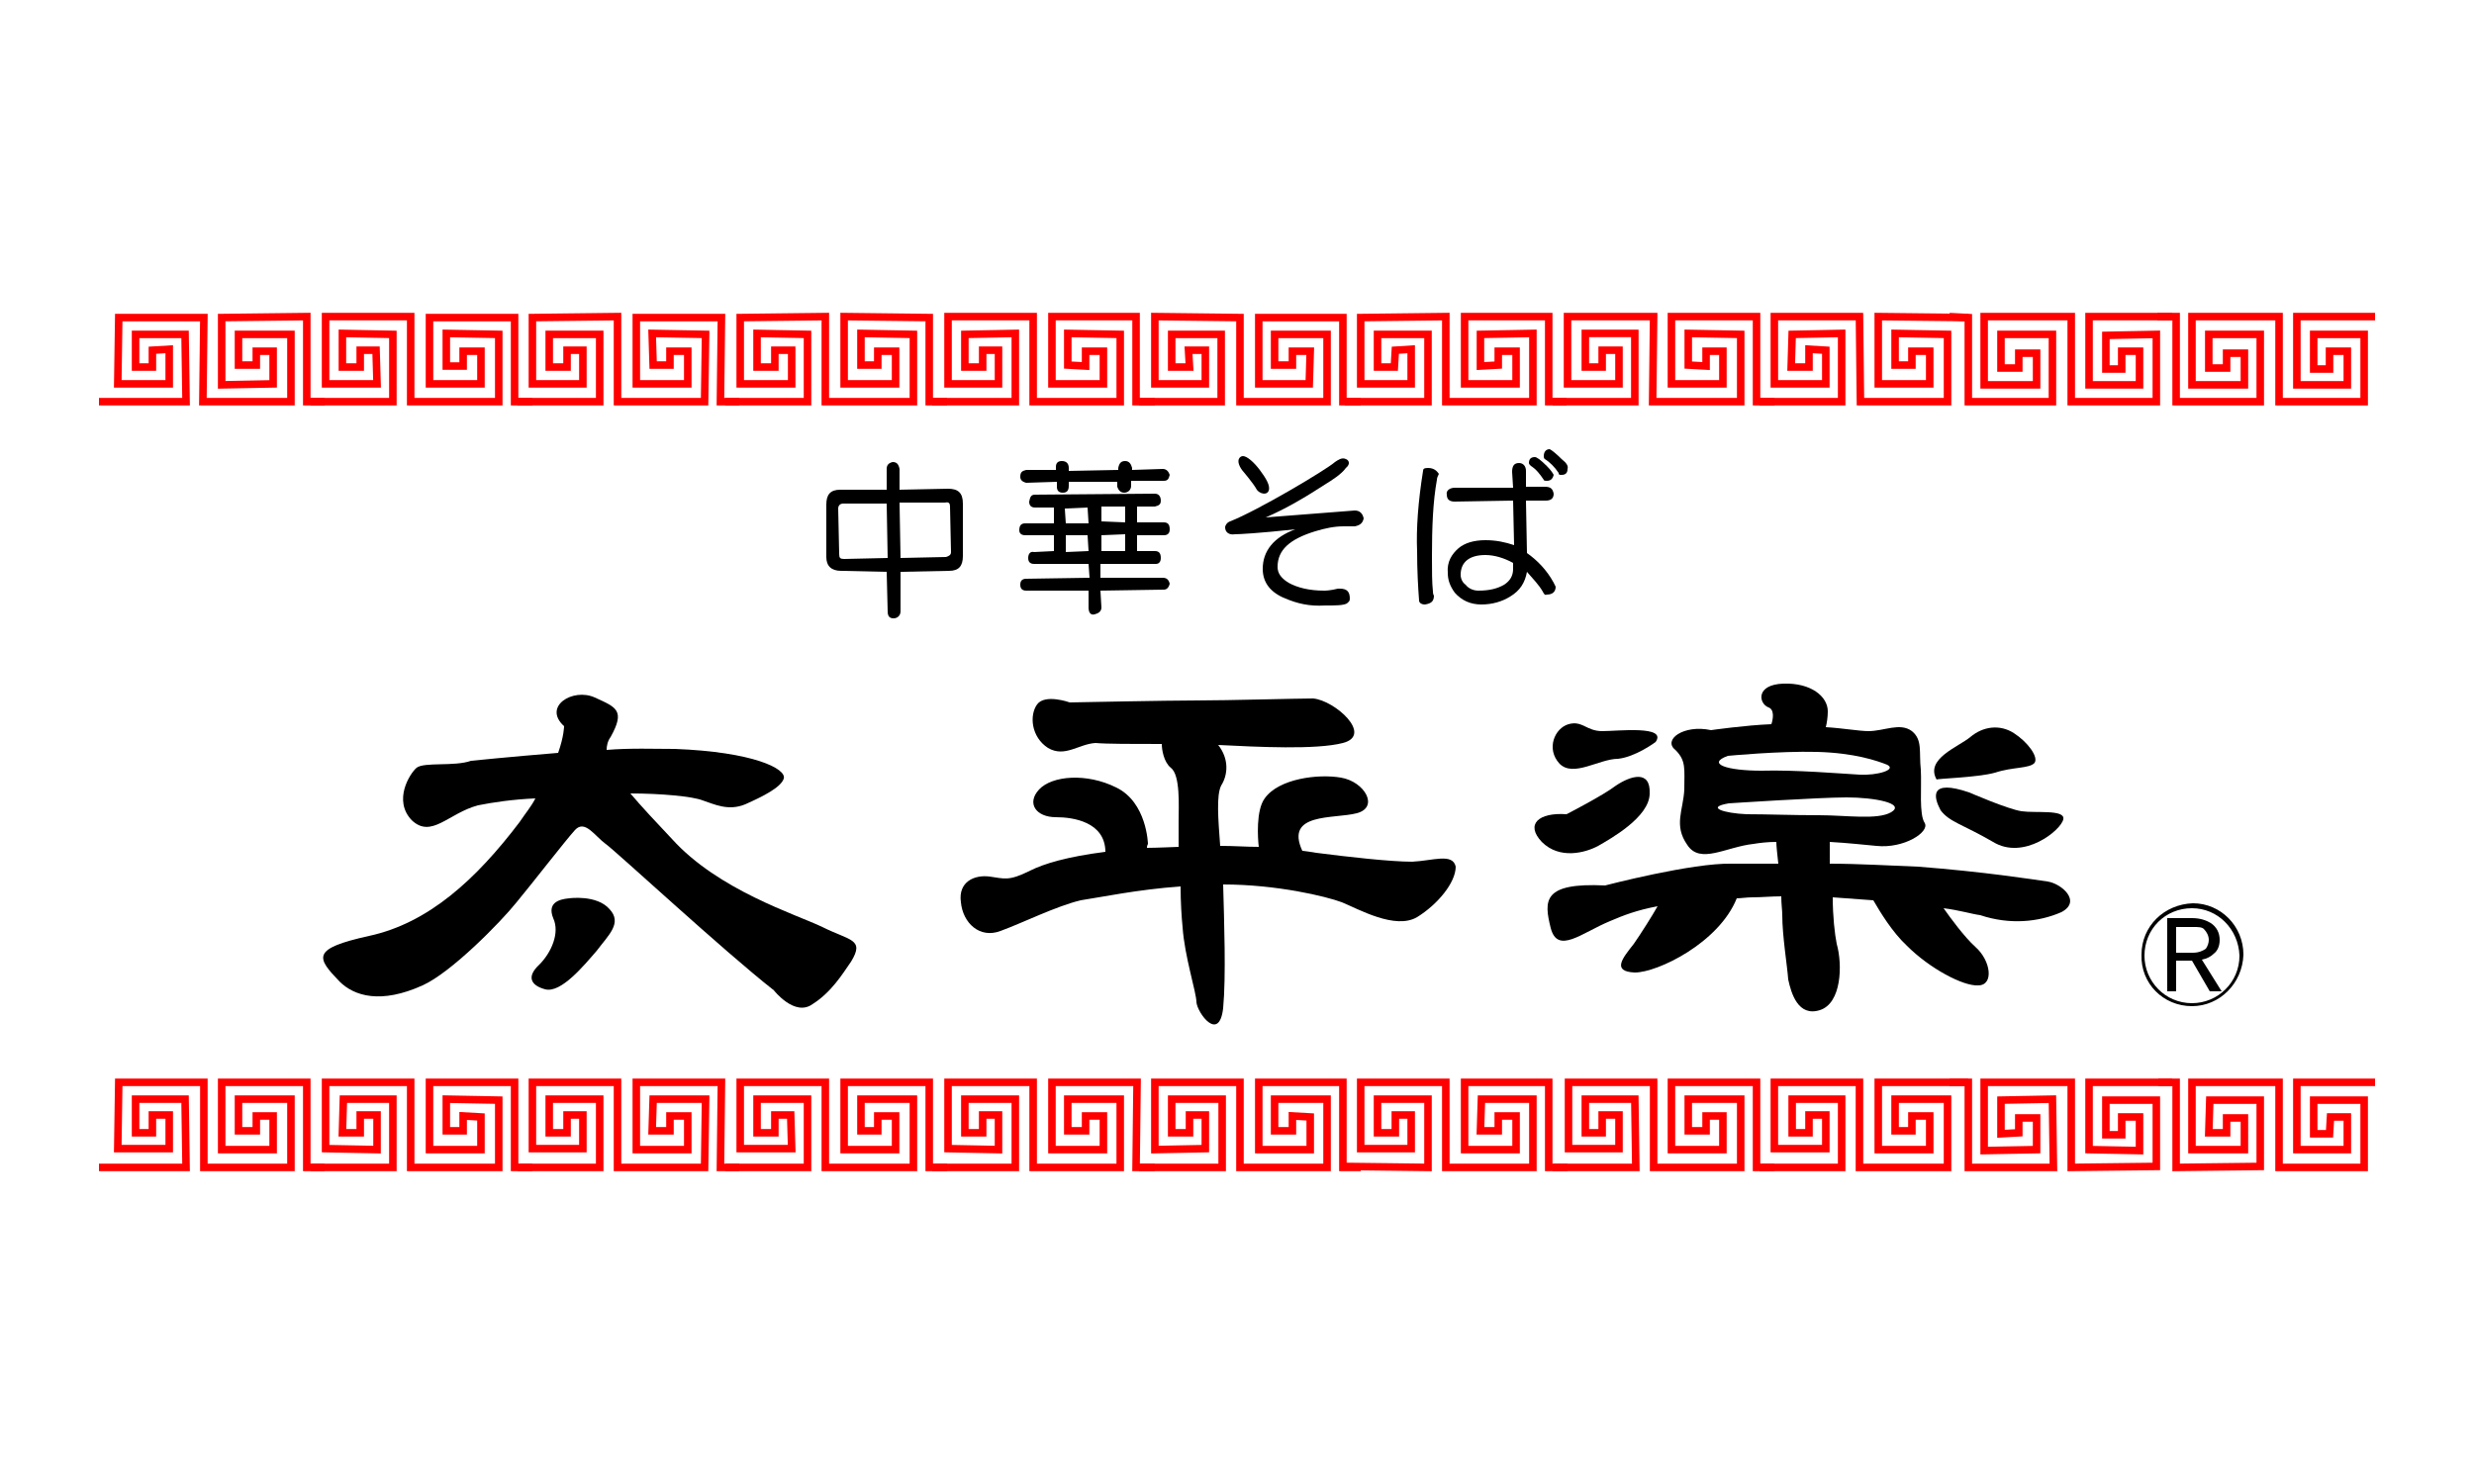
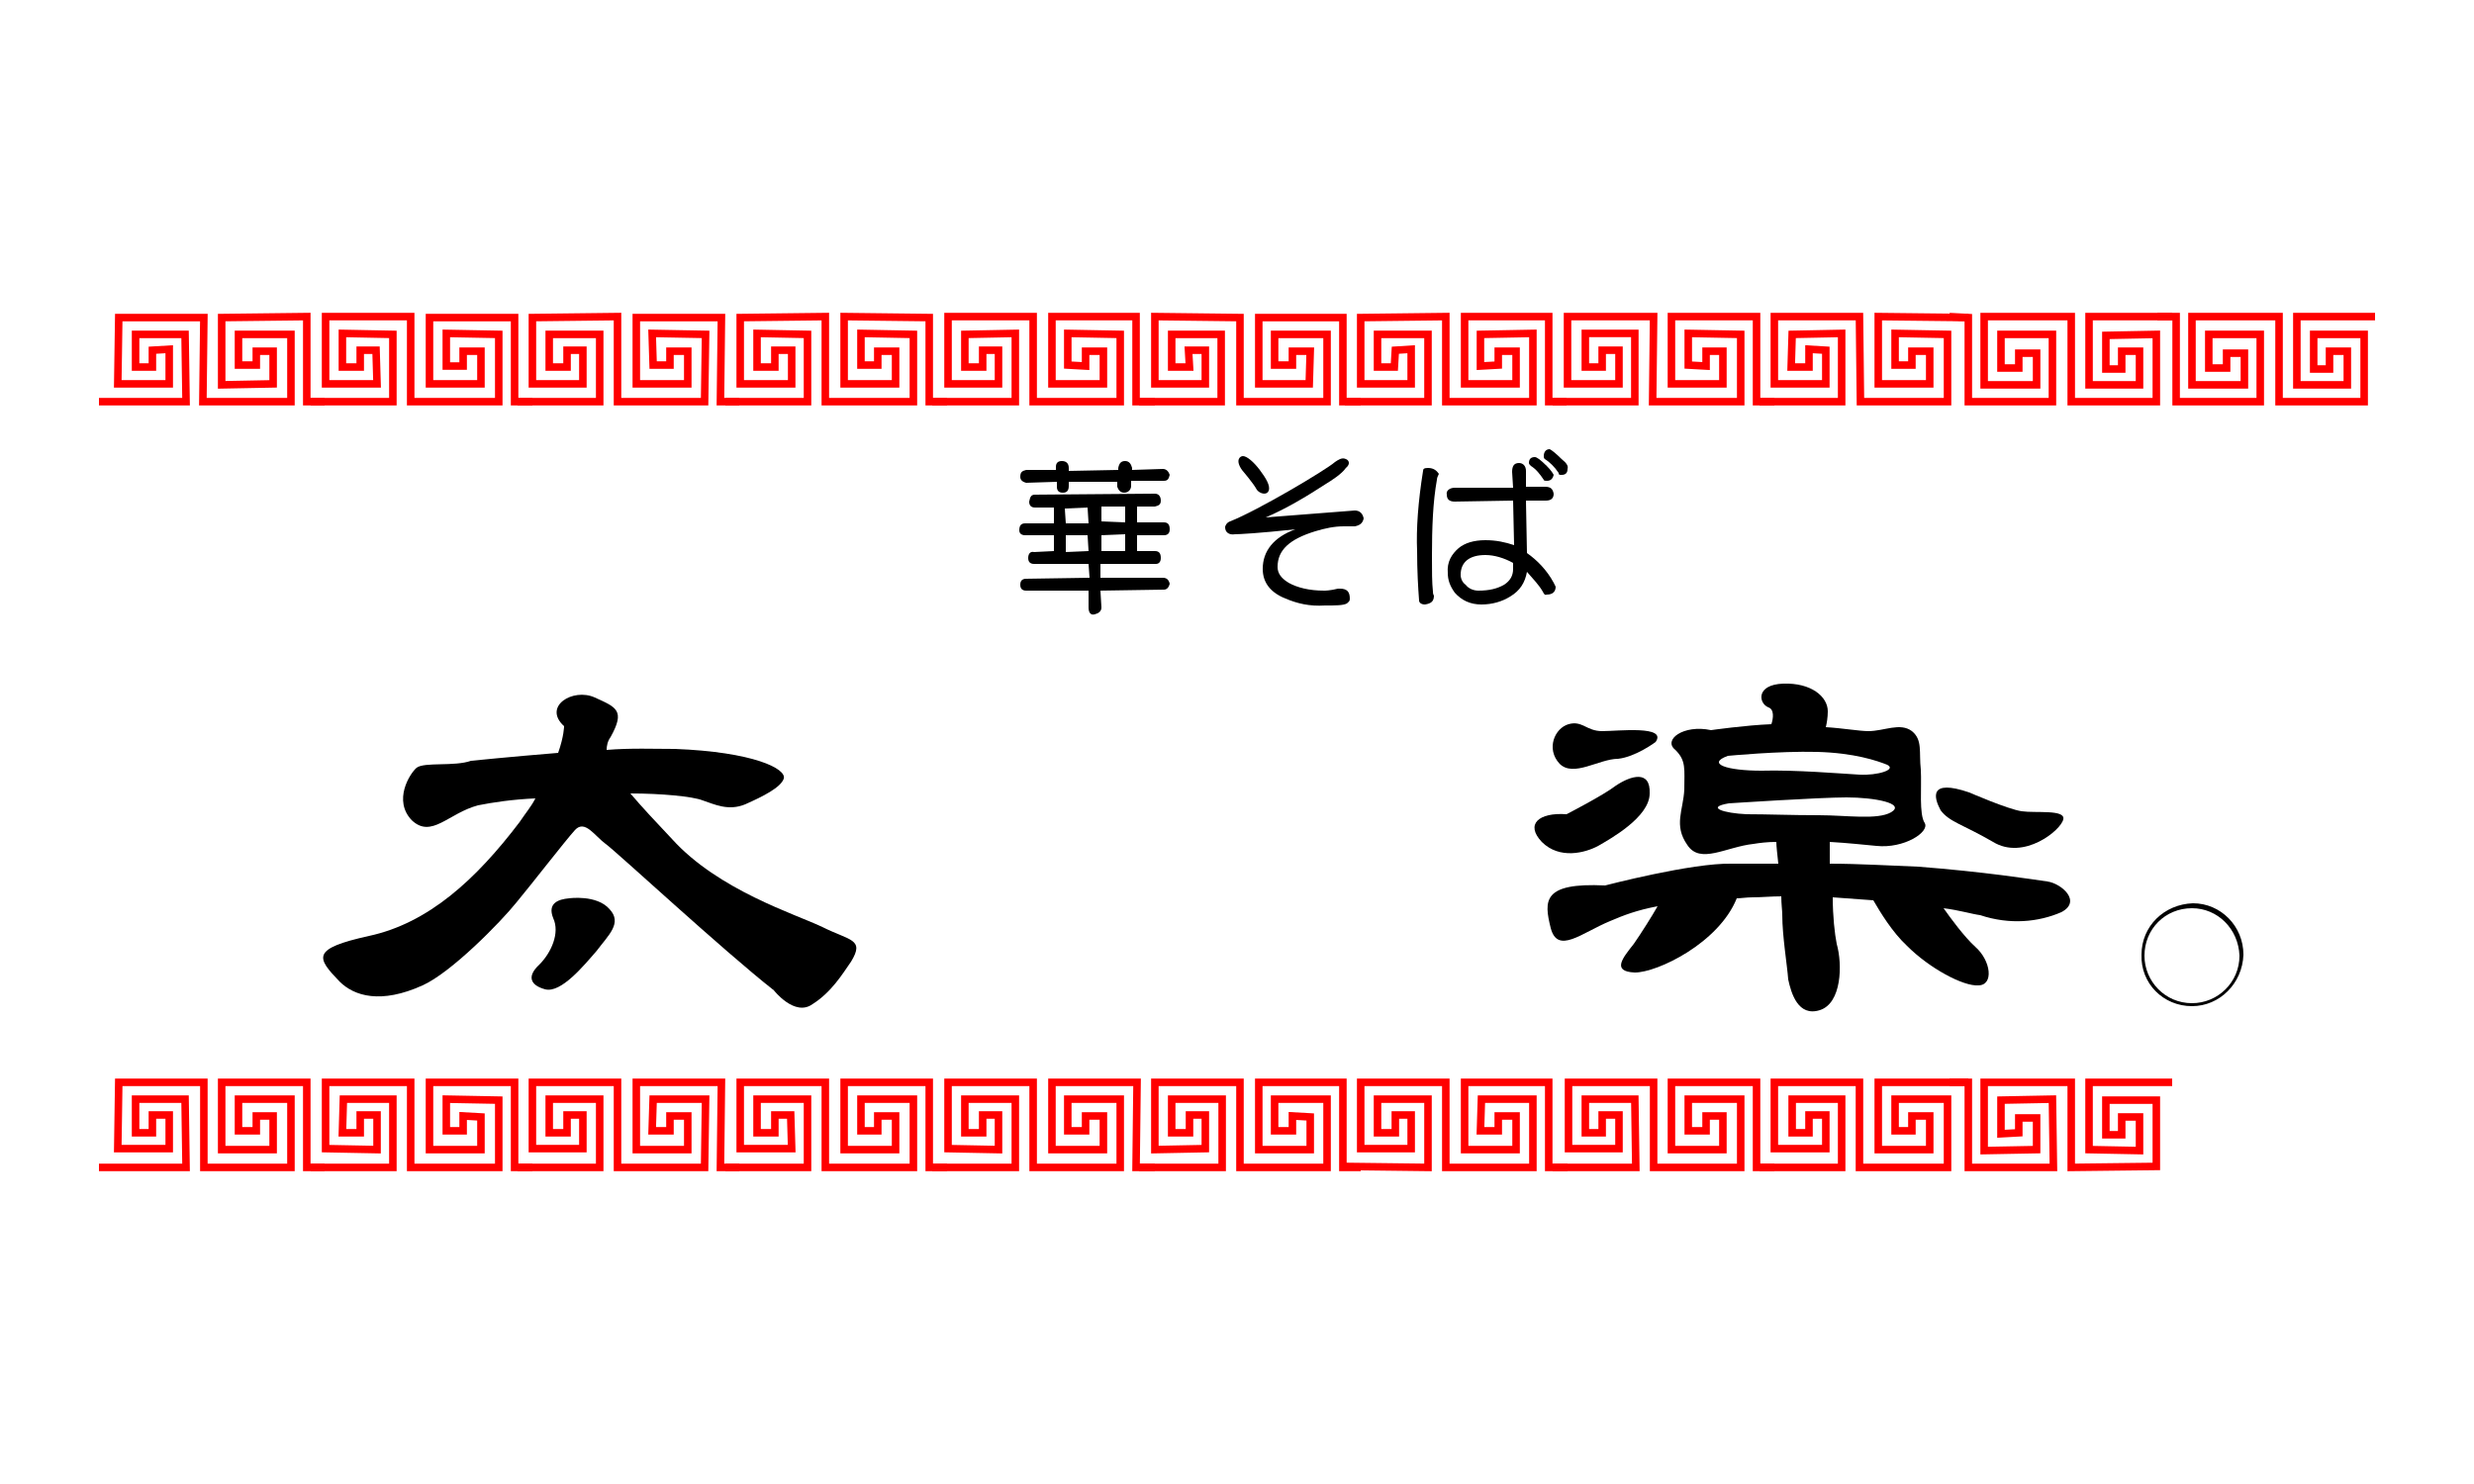
<svg xmlns="http://www.w3.org/2000/svg" xmlns:xlink="http://www.w3.org/1999/xlink" version="1.1" id="レイヤー_1" x="0px" y="0px" viewBox="0 0 250 150" style="enable-background:new 0 0 250 150;" xml:space="preserve">
  <style type="text/css">
	.st0{clip-path:url(#SVGID_00000067939356117352800670000016458028770558286483_);}
	.st1{fill:none;stroke:#FF0000;stroke-width:0.762;stroke-miterlimit:10;}
	.st2{fill:none;}
	.st3{fill:#FFF000;}
	.st4{fill:#FFFFFF;}
	.st5{fill:#231815;}
	.st6{fill:#E84D31;}
	.st7{fill:none;stroke:#120F7A;stroke-width:1.257;}
	.st8{fill:#120F7A;}
</style>
  <g>
    <g>
      <g>
        <g>
          <path d="M83.1,93.7c-2.7-1.3-10.5-3.7-15.2-8.9c-1.7-1.8-3.1-3.3-4.2-4.6c3.1,0,6.3,0.3,7.3,0.7c1.2,0.4,2.6,1.1,4.3,0.4      c1.8-0.8,3.6-1.7,3.9-2.6c0.3-1-3.1-2.7-11-3c-2.1,0-4.5-0.1-6.9,0.1c0-0.4,0.1-0.9,0.4-1.3c1.5-2.7,0.6-3-1.6-4      c-2.2-1-5.3,0.9-3.1,2.9c0,0,0,1-0.6,2.7c-4.9,0.4-8.8,0.8-8.8,0.8c-1.7,0.6-4.7,0.1-5.5,0.7c-0.7,0.6-2.4,3.3-0.5,5.3      c2,1.9,3.7-0.7,6.7-1.5c1.5-0.3,3.5-0.6,5.8-0.7c-0.4,0.8-1,1.5-1.6,2.4c-4.4,5.8-9.2,10.2-15.2,11.5c-5.9,1.3-5.3,2.2-3,4.6      c1.5,1.5,4.2,2.3,8.4,0.4c2.9-1.3,7.9-6.4,9.5-8.4c1.5-1.8,4.9-6.2,5.9-7.3c1-1.1,2,0.6,3.1,1.4c1,0.7,11.9,10.8,17,14.8      c0,0,2.1,2.7,3.9,1.4c1.9-1.2,3-3,3.9-4.3C87.4,94.9,85.9,95.1,83.1,93.7z" />
          <path d="M57.5,90.8c-1.1,0.1-2.2,0.5-1.6,2c0.7,1.5-0.2,3.5-1.4,4.7c-1.3,1.2-0.9,2.1,0.6,2.5c1.6,0.4,3.9-2.4,5.2-3.9      c1.2-1.6,2.6-2.8,1.3-4.2C60.3,90.4,57.5,90.8,57.5,90.8z" />
-           <path d="M142.7,87.1c-2.2,0-6.6-0.5-9.7-0.9c0,0-0.5-0.1-1.4-0.2c-1.8-3.9,3.2-3.2,5.5-3.8c2.3-0.6,0.8-3.2-1.6-3.6      c-2.3-0.4-6.3,0.1-7.7,2.1c-0.9,1.2-0.7,4.1-0.6,4.9c-1.2,0-2.5-0.1-3.9-0.1c-0.2-2.7-0.4-5.1,0.1-6.1c0.7-1.1,0.8-2.7-0.3-4.1      c4,0.2,9.9,0.5,12.6-0.2c3.1-0.8-0.8-4.3-3-4.5c-1.6,0-8.7,0.2-11.7,0.2c-3,0-12.9,0.2-12.9,0.2s-2.5-0.9-3.3,0.2      c-0.8,1.1-0.6,3.3,1.1,4.4c1.7,1,3.1-0.4,4.8-0.5c1.1,0.1,3.8,0.1,6.7,0.1c0,0.6,0.2,1.8,0.9,2.4c1,0.7,0.8,4,0.8,5.3      c0,0.4,0,1.4,0,2.7c-0.1,0-2.3,0.1-3.2,0.1c0-0.1,0-0.2,0.1-0.4c0,0-0.1-4.2-3.2-5.7c-3-1.5-6.5-1.2-7.8,0.2      c-1.3,1.4-0.3,2.8,1.7,2.8c1.8,0,4.9,0.5,5,3.4l0,0.1c-3.9,0.5-6.2,1.2-7.6,1.9c-2.2,1.1-2.6,0.8-4.1,0.6      c-1.5-0.2-3.2,0.5-2.9,2.6c0.2,2.1,1.9,3.7,4,2.9c2.2-0.8,5.6-2.5,8.1-3.1c2-0.3,5.8-1.1,10.1-1.4c0,1.6,0.1,3.1,0.2,4.1      c0.2,3,1.4,6.6,1.4,7.6c0.1,1.1,2.3,4.1,2.7,0.6c0.3-3.2,0.1-8.8,0-12.5c5.4,0,10.4,1.2,12,1.8c1.7,0.7,5.4,2.8,7.6,1.5      c2.1-1.3,3.9-3.5,3.9-5.1C146.8,86.2,144.8,87,142.7,87.1z" />
          <path d="M163.5,76.7c1.8-0.2,3.8-1.7,3.8-1.7c1.2-1.7-3.8-1.1-5.4-1.1c-1.6,0-2-1.1-3.4-0.7c-1.4,0.4-2.3,2.5-0.9,4      C159,78.6,161.6,76.7,163.5,76.7z" />
          <path d="M161.5,85.5c1.2-0.7,5.2-2.9,5.2-5.3c0.1-2.4-1.9-1.8-3.4-0.8c-1.3,1-5,2.9-5,2.9c-2.8-0.2-4.2,1-2.5,2.8      C157.6,86.9,160.2,86.2,161.5,85.5z" />
-           <path d="M201.6,78.1c1.8-0.6,3.5-0.4,4-1c0.4-0.6-0.7-2.1-2.1-3c-1.4-0.9-3.1-0.7-4.4,0.4c-1.2,1-4.6,2.2-3.4,4.3      C195.6,78.7,199.8,78.6,201.6,78.1z" />
          <path d="M199,80.1c-4.1-1.4-3.6,0.5-2.9,1.8c0.9,1.2,2.2,1.4,5.3,3.2c3.1,1.9,6.9-1.2,7.1-2.3c0.2-1-2.8-0.6-4.2-0.8      C202.9,81.8,199,80.1,199,80.1z" />
          <path d="M206.9,89.1c-1.4-0.2-6.5-1-13.1-1.5c-2.8-0.1-5.9-0.3-8.9-0.3c0-0.8,0-1.5,0-2.2c1.8,0.1,3.6,0.3,4.7,0.4      c2.8,0.3,5.4-1.4,4.9-2.3c-0.6-0.9-0.3-3.6-0.4-5.4c-0.2-1.8,0.2-3-0.9-3.9c-1.2-0.9-2.8,0-4.4,0c-0.9,0-2.6-0.3-4.3-0.4      c0.1-0.4,0.2-1,0.2-1.6c0-1.5-1.7-2.9-4.5-2.8c-2.8,0.1-2.5,2-1.5,2.4c0.6,0.2,0.5,1.1,0.3,1.7c-2.6,0.1-6.1,0.6-6.1,0.6      c-2.8-0.6-4.9,1-3.6,2c1.1,1.1,0.9,1.9,0.9,4c-0.1,2.1-1.1,3.6,0.3,5.6c1.3,2,3.9,0.2,6.7-0.1c0.6-0.1,1.4-0.2,2.3-0.2      c0,0.4,0.1,1.3,0.2,2.2c-1.8,0-3.5,0-4.7,0c-4-0.1-12.8,2.2-12.8,2.2c-6.3-0.3-6.2,1.5-5.5,4.3c0.7,2.7,3.1,0.5,6-0.7      c1.4-0.6,2.7-1.1,4.8-1.5c-0.5,0.9-1.7,2.8-2.4,3.8c-1.1,1.4-2.3,2.8,0.1,2.9c2.3,0,8.5-3,10.3-7.5c0.4,0,1-0.1,1.6-0.1      c0.9,0,1.9-0.1,2.9-0.1c0,0.8,0.1,1.4,0.1,1.9c0,2.1,0.5,5.1,0.6,6.5c0.3,1.4,1,3.8,3.2,3.1c2.2-0.7,2.3-4.6,1.7-6.7      c-0.2-1-0.4-2.8-0.4-4.7c1.4,0.1,2.8,0.2,4.1,0.3c0.7,1.2,1.9,3.2,3.4,4.6c2.3,2.3,5.7,4.1,7.2,4c1.6,0,1.3-2.5-0.3-3.9      c-1.1-1-2.5-2.9-3.2-3.9c1.6,0.2,2.9,0.6,3.7,0.7c3,1,5.9,0.7,8.2-0.3C210.4,91.1,208.3,89.3,206.9,89.1z M174.6,76.4      c0,0,5.2-0.5,9-0.4c3.8,0.1,6.1,0.9,7.1,1.3c1,0.5-1,1.1-2.8,1c-1.8-0.1-6.5-0.5-9.9-0.4C174.5,77.9,172.4,77.2,174.6,76.4z       M183.8,82.4c-2.8,0-5.2-0.1-7.3-0.1c-2.3-0.1-4.2-0.7-1.8-1.1c0,0,9.1-0.6,11.9-0.6c2.8,0,6,0.6,4.5,1.5      C189.7,82.9,186.6,82.4,183.8,82.4z" />
        </g>
        <g>
-           <path d="M84.9,49.5l4.7,0l0-2.1c0-0.4,0.2-0.6,0.6-0.7c0.4,0,0.6,0.2,0.7,0.7l0,2.1l4.9-0.1c1,0,1.5,0.4,1.5,1.5l0,5.3      c0,1-0.4,1.5-1.4,1.5l-4.9,0.1l0,4c0,0.4-0.3,0.7-0.7,0.7c-0.4,0-0.6-0.2-0.6-0.7l-0.1-4L85,57.7c-1,0-1.5-0.5-1.5-1.4L83.5,51      C83.5,50,83.9,49.5,84.9,49.5z M89.7,56.4l-0.1-5.5l-4.4,0c-0.3,0-0.5,0.2-0.5,0.5l0.1,4.6c0,0.4,0.1,0.5,0.5,0.5L89.7,56.4z       M95.6,56.3c0.3-0.1,0.5-0.2,0.5-0.5L96,51.2c0-0.3-0.1-0.5-0.5-0.4l-4.6,0l0.1,5.6L95.6,56.3z" />
          <path d="M116.7,49.9c0.4,0,0.6,0.3,0.6,0.7c0,0.4-0.2,0.5-0.6,0.6l-1.8,0l0,1.6l2.7,0c0.4,0,0.6,0.2,0.6,0.7      c0,0.4-0.2,0.6-0.6,0.6l-2.7,0l0,1.6l1.8,0c0.4,0,0.6,0.2,0.6,0.7c0,0.4-0.2,0.6-0.5,0.6l-5.6,0l0,1.4l6.3,0      c0.4,0,0.6,0.2,0.7,0.6c-0.1,0.4-0.3,0.6-0.6,0.6l-6.4,0.1l0.1,1.7c0,0.4-0.3,0.6-0.7,0.7c-0.4,0.1-0.6-0.2-0.6-0.7l0-1.7      l-6.3,0c-0.4,0-0.6-0.2-0.6-0.6c0-0.4,0.2-0.6,0.6-0.6l6.4-0.1l-0.1-1.4l-5.5,0c-0.4,0-0.6-0.2-0.6-0.6c0-0.4,0.2-0.7,0.6-0.6      l2-0.1l0-1.6l-2.9,0c-0.4,0-0.6-0.2-0.6-0.5c0-0.5,0.2-0.7,0.6-0.7l2.9,0l0-1.6l-1.9,0c-0.4,0-0.6-0.2-0.6-0.6      c0.1-0.5,0.2-0.7,0.6-0.7L116.7,49.9z M117.5,47.4c0.4,0,0.6,0.3,0.7,0.6c-0.1,0.4-0.2,0.6-0.6,0.6l-3.3,0l0,0.5      c0,0.4-0.3,0.7-0.7,0.7c-0.4,0-0.6-0.3-0.7-0.6l0-0.5l-4.9,0l0,0.4c0,0.5-0.2,0.7-0.6,0.7c-0.4,0-0.6-0.2-0.6-0.6l0-0.5      l-3.1,0.1c-0.4-0.1-0.6-0.3-0.6-0.6c0-0.5,0.2-0.6,0.6-0.7l3,0l0-0.3c0-0.4,0.2-0.6,0.6-0.6c0.4,0,0.7,0.2,0.7,0.7l0,0.3l5-0.1      l0-0.2c0.1-0.5,0.3-0.7,0.7-0.7c0.4,0,0.6,0.3,0.7,0.7l0,0.2L117.5,47.4z M110,52.9l-0.1-1.6l-2.3,0.1l0.1,1.5L110,52.9z       M107.7,55.8l2.3-0.1l-0.1-1.6l-2.2,0L107.7,55.8z M113.7,52.8l0-1.6l-2.4,0l0,1.5L113.7,52.8z M111.3,54.1l0,1.6l2.4,0l0-1.7      L111.3,54.1z" />
          <g>
            <path d="M144.3,47.3c-0.4,0-0.5,0.1-0.5,0.3c-0.5,3.1-0.7,5.9-0.6,8.1c0,2,0.1,3.7,0.2,5c0,0.2,0.2,0.4,0.6,0.4       c0.6-0.1,0.9-0.3,0.9-0.9c0,0-0.1-0.1-0.1-0.4c-0.1-0.9-0.1-2.1-0.1-3.6c0-2.9,0.1-5.5,0.5-7.7c0-0.2,0.1-0.4,0.2-0.6       C145.2,47.6,144.9,47.3,144.3,47.3z" />
            <path d="M154.7,47.1c0.5,0.3,0.9,0.8,1.3,1.4c0,0.1,0.2,0.1,0.3,0.1c0.4,0,0.6-0.2,0.7-0.6c-0.1-0.2-0.3-0.5-0.7-0.9       c-0.6-0.6-1-0.9-1.2-0.9c-0.4,0-0.6,0.2-0.6,0.6C154.5,46.9,154.6,47,154.7,47.1z" />
            <path d="M157.8,46.4c-0.6-0.6-1-0.9-1.2-1c-0.4,0-0.6,0.3-0.6,0.7c0,0.1,0,0.2,0.1,0.3c0.5,0.3,1,0.8,1.4,1.4       c0,0.2,0.1,0.2,0.3,0.2c0.4,0,0.6-0.2,0.6-0.6C158.5,47.1,158.3,46.8,157.8,46.4z" />
            <path d="M154.3,55.9l-0.1-5.3l2,0c0.5,0,0.8-0.2,0.8-0.7c-0.1-0.5-0.3-0.7-0.9-0.7l-1.9,0l0-1.6c0-0.5-0.3-0.8-0.7-0.8       c-0.5,0-0.7,0.3-0.7,0.9l0.1,1.6l-5.9,0c-0.5,0-0.9,0.3-0.8,0.7c0,0.5,0.3,0.7,0.8,0.7l5.9-0.1l0.1,4.5       c-0.9-0.3-1.8-0.5-2.9-0.5c-1.2,0-2.1,0.3-2.7,0.8c-0.7,0.6-1.2,1.4-1.1,2.5c0,0.7,0.2,1.3,0.7,2c0.7,0.8,1.6,1.2,2.7,1.2       c1.1,0,2.1-0.3,2.9-0.8c1-0.6,1.5-1.4,1.7-2.5c0.6,0.7,1.2,1.3,1.6,2c0.1,0.2,0.2,0.4,0.4,0.3c0.6,0,0.9-0.3,0.9-0.8       c0,0-0.1-0.2-0.2-0.4C156.3,57.6,155.3,56.6,154.3,55.9z M152.9,57.5c0,0.7-0.3,1.2-0.9,1.6c-0.7,0.4-1.5,0.6-2.6,0.6       c-0.5,0-1-0.2-1.3-0.6c-0.3-0.2-0.5-0.6-0.5-1c0-1.3,0.9-2,2.5-2c0.9,0,1.9,0.3,2.8,0.8L152.9,57.5z" />
          </g>
          <g>
            <path d="M136,46.4c-0.4-0.2-0.8,0.1-1.1,0.3c-0.9,0.8-7.8,4.9-10.6,6c-0.3,0.1-0.5,0.4-0.5,0.6c0,0.5,0.4,0.8,1,0.7       c0.4,0,2.4-0.1,6.1-0.5c-2.2,0.8-3.3,2.2-3.3,4c0,1.4,0.8,2.4,2.3,3c1.2,0.5,2.4,0.8,4,0.7c1.1,0,1.8,0,2.2-0.2       c0.2-0.2,0.3-0.2,0.3-0.5c0-0.7-0.3-1-1-1c-0.1,0-0.1,0-0.2,0c-0.8,0.2-1.3,0.2-1.4,0.2c-1.5,0-2.7-0.3-3.6-0.8       c-0.8-0.5-1.1-1-1.1-1.6c0-1.7,1.2-2.8,3.8-3.6c1-0.3,1.9-0.5,2.9-0.5c0.4,0,0.8,0,1.1,0c0.5-0.1,0.8-0.3,0.9-0.8       c-0.1-0.5-0.4-0.8-0.9-0.8l-9,0.7c2.1-0.9,4.1-2.1,6.1-3.4c0.5-0.3,1.6-1,2-1.6C136.5,46.9,136.3,46.5,136,46.4z" />
            <path d="M125.5,47.5c0,0,1.2,1.4,1.5,2c0.3,0.4,1,0.6,1.2,0.1c0.2-0.5-0.3-1.3-0.9-2.1c-0.6-0.8-1.3-1.4-1.7-1.4       C125.3,46.1,124.8,46.5,125.5,47.5z" />
          </g>
        </g>
      </g>
      <g>
        <g>
-           <path d="M224.5,100.2l-1.2,0l-1.8-3.1l-1.6,0l0,3.1l-0.9,0l0-7.4l2.5,0c0.8,0,1.4,0.2,1.9,0.5c0.6,0.4,0.9,1,0.9,1.7      c0,0.6-0.2,1.1-0.6,1.4c-0.3,0.3-0.7,0.5-1.2,0.6L224.5,100.2z M223.2,95c0-0.4-0.2-0.8-0.5-1.1c-0.2-0.2-0.6-0.2-1-0.2l-1.8,0      l0,2.6l1.7,0c0.6,0,1-0.2,1.3-0.4C223.1,95.6,223.2,95.3,223.2,95z" />
-         </g>
+           </g>
        <path d="M221.5,101.7c-2.9,0-5.2-2.3-5.1-5.2c0-2.9,2.3-5.1,5.2-5.2c2.8,0,5.1,2.3,5.1,5.2C226.6,99.4,224.3,101.7,221.5,101.7z      M221.5,91.8c-2.7,0-4.8,2.1-4.8,4.8c0,2.6,2.1,4.8,4.8,4.8c2.6,0,4.8-2.1,4.8-4.8C226.2,93.9,224.1,91.8,221.5,91.8z" />
      </g>
    </g>
    <g>
      <defs>
        <rect id="SVGID_1_" x="10" y="26.4" width="230" height="97.3" />
      </defs>
      <clipPath id="SVGID_00000165935484192841176030000009196859481716142985_">
        <use xlink:href="#SVGID_1_" style="overflow:visible;" />
      </clipPath>
      <g style="clip-path:url(#SVGID_00000165935484192841176030000009196859481716142985_);">
        <g>
          <g>
            <polyline class="st1" points="9.5,118 18.8,118 18.7,111.1 13.7,111.1 13.7,114.5 15.4,114.5 15.4,112.7 17.1,112.7        17.1,116.1 11.9,116.1 12,109.4 20.6,109.4 20.6,118 29.4,118 29.4,111.1 24.1,111.1 24.1,114.3 25.9,114.3 25.9,112.8        27.6,112.8 27.6,116.2 22.4,116.2 22.4,109.4 31,109.4 31,118 32.8,118      " />
            <g>
              <polyline class="st1" points="31.4,118 39.7,118 39.7,111.1 34.7,111.1 34.6,114.5 36.4,114.5 36.4,112.7 38.1,112.7         38.1,116.2 32.9,116.1 32.9,109.4 41.5,109.4 41.5,118 50.4,118 50.4,111.2 45.1,111.1 45.1,114.3 46.8,114.3 46.8,112.8         48.6,112.9 48.6,116.2 43.4,116.2 43.4,109.4 52,109.4 52,118 53.8,118       " />
              <polyline class="st1" points="52.3,118 60.6,118 60.6,111.1 55.5,111.1 55.5,114.5 57.3,114.5 57.3,112.7 58.9,112.7         58.9,116.1 53.8,116.1 53.8,109.4 62.4,109.4 62.4,118 71.2,118 71.3,111.1 66,111.1 65.9,114.3 67.7,114.3 67.7,112.8         69.5,112.8 69.5,116.2 64.3,116.2 64.3,109.4 72.9,109.4 72.8,118 74.7,118       " />
            </g>
          </g>
          <g>
            <polyline class="st1" points="73.3,118 81.6,118 81.6,111.1 76.5,111.1 76.5,114.5 78.3,114.5 78.3,112.7 79.9,112.7 80,116.1        74.8,116.1 74.8,109.4 83.4,109.4 83.4,118 92.3,118 92.3,111.1 87,111.1 87,114.3 88.7,114.3 88.7,112.8 90.5,112.8        90.5,116.2 85.3,116.2 85.3,109.4 93.9,109.4 93.9,118 95.7,118      " />
            <g>
              <polyline class="st1" points="94.2,118 102.6,118 102.6,111.1 97.5,111.1 97.5,114.5 99.3,114.5 99.3,112.7 100.9,112.7         100.9,116.2 95.8,116.1 95.8,109.4 104.4,109.4 104.4,118 113.2,118 113.2,111.1 107.9,111.1 107.9,114.3 109.7,114.3         109.7,112.8 111.5,112.8 111.5,116.2 106.3,116.2 106.3,109.4 114.9,109.4 114.8,118 116.7,118       " />
              <polyline class="st1" points="115.1,118 123.5,118 123.5,111.1 118.4,111.1 118.4,114.5 120.2,114.5 120.2,112.7 121.8,112.7         121.8,116.1 116.7,116.2 116.7,109.4 125.3,109.4 125.3,118 134.1,118 134.1,111.1 128.8,111.1 128.8,114.3 130.6,114.3         130.6,112.8 132.4,112.9 132.4,116.2 127.2,116.2 127.2,109.4 135.7,109.4 135.7,118 137.5,118       " />
            </g>
          </g>
          <polyline class="st1" points="135.9,117.9 144.3,118 144.3,111.1 139.2,111.1 139.2,114.5 141,114.5 141,112.7 142.6,112.7       142.6,116.1 137.5,116.1 137.5,109.4 146.1,109.4 146.1,118 154.9,118 154.9,111.1 149.7,111.1 149.6,114.3 151.4,114.3       151.4,112.8 153.2,112.8 153.2,116.2 148,116.2 148,109.4 156.5,109.4 156.5,118 158.4,118     " />
          <polyline class="st1" points="156.9,118 165.3,118 165.2,111.1 160.2,111.1 160.2,114.5 161.9,114.5 161.9,112.7 163.6,112.7       163.6,116.1 158.5,116.1 158.5,109.4 167.1,109.4 167.1,118 175.9,118 175.9,111.1 170.6,111.1 170.6,114.3 172.4,114.3       172.4,112.8 174.1,112.8 174.1,116.2 168.9,116.2 168.9,109.4 177.5,109.4 177.5,118 179.3,118     " />
          <polyline class="st1" points="219.5,109.4 211.1,109.4 211.1,116.2 216.2,116.3 216.2,112.9 214.4,112.9 214.4,114.7       212.8,114.7 212.8,111.2 217.9,111.2 217.9,117.9 209.3,118 209.3,109.4 200.5,109.4 200.5,116.3 205.8,116.2 205.8,113       204,113 204,114.5 202.2,114.6 202.2,111.2 207.4,111.1 207.5,118 198.9,118 198.9,109.4 197,109.4     " />
-           <polyline class="st1" points="240.5,109.4 232.1,109.4 232.1,116.2 237.2,116.2 237.2,112.9 235.5,112.9 235.4,114.6       233.8,114.6 233.8,111.2 238.9,111.2 238.9,118 230.3,118 230.3,109.4 221.5,109.4 221.5,116.2 226.8,116.2 226.8,113 225,113       225,114.5 223.2,114.5 223.3,111.2 228.4,111.2 228.4,117.9 219.9,118 219.9,109.4 218.1,109.4     " />
          <polyline class="st1" points="177.8,118 186.1,118 186.1,111.1 181.1,111.1 181.1,114.5 182.8,114.5 182.8,112.7 184.5,112.7       184.5,116.1 179.3,116.1 179.3,109.4 187.9,109.4 187.9,118 196.8,118 196.8,111.1 191.5,111.1 191.5,114.3 193.2,114.3       193.2,112.8 195,112.8 195,116.2 189.8,116.2 189.8,109.4 198.9,109.4     " />
        </g>
        <g>
          <g>
            <polyline class="st1" points="9.5,40.6 18.8,40.6 18.7,33.8 13.7,33.8 13.7,37.1 15.4,37.1 15.4,35.4 17.1,35.3 17.1,38.8        11.9,38.8 12,32.1 20.6,32.1 20.5,40.6 29.4,40.6 29.4,33.8 24.1,33.8 24.1,36.9 25.9,36.9 25.9,35.5 27.6,35.5 27.6,38.8        22.4,38.9 22.4,32.1 31,32 31,40.6 32.8,40.6      " />
            <g>
              <polyline class="st1" points="31.4,40.6 39.7,40.6 39.7,33.8 34.6,33.7 34.6,37.1 36.4,37.1 36.4,35.4 38,35.4 38.1,38.8         32.9,38.8 32.9,32 41.5,32 41.5,40.6 50.4,40.6 50.4,33.8 45.1,33.7 45.1,37 46.8,37 46.8,35.5 48.6,35.5 48.6,38.8         43.4,38.8 43.4,32.1 52,32.1 52,40.6 53.8,40.6       " />
              <polyline class="st1" points="52.3,40.6 60.6,40.6 60.6,33.8 55.5,33.8 55.5,37.1 57.3,37.1 57.3,35.4 58.9,35.4 58.9,38.8         53.8,38.8 53.8,32.1 62.4,32 62.4,40.6 71.2,40.6 71.3,33.8 65.9,33.7 66,36.9 67.7,36.9 67.7,35.5 69.5,35.5 69.5,38.8         64.3,38.8 64.3,32.1 72.9,32.1 72.8,40.6 74.7,40.6       " />
            </g>
          </g>
          <g>
            <polyline class="st1" points="73.3,40.6 81.6,40.6 81.6,33.8 76.5,33.7 76.5,37.1 78.3,37.1 78.3,35.4 80,35.4 80,38.8        74.8,38.8 74.8,32.1 83.4,32 83.4,40.6 92.3,40.6 92.3,33.8 87,33.7 87,36.9 88.7,36.9 88.7,35.5 90.5,35.5 90.5,38.8        85.3,38.8 85.3,32 93.9,32.1 93.9,40.6 95.7,40.6      " />
            <g>
              <polyline class="st1" points="94.2,40.6 102.6,40.6 102.6,33.7 97.5,33.8 97.5,37.1 99.3,37.1 99.3,35.4 100.9,35.4         100.9,38.8 95.8,38.8 95.8,32 104.4,32 104.4,40.6 113.2,40.6 113.2,33.8 107.9,33.7 107.9,36.9 109.7,37 109.7,35.5         111.5,35.5 111.5,38.8 106.3,38.8 106.3,32 114.8,32 114.8,40.6 116.7,40.6       " />
              <polyline class="st1" points="115.1,40.6 123.4,40.6 123.4,33.8 118.4,33.8 118.4,37.1 120.2,37.1 120.1,35.4 121.8,35.4         121.8,38.8 116.7,38.8 116.7,32 125.3,32.1 125.3,40.6 134.1,40.6 134.1,33.8 128.8,33.8 128.8,36.9 130.6,36.9 130.6,35.5         132.4,35.5 132.3,38.8 127.2,38.8 127.2,32.1 135.7,32.1 135.7,40.6 137.5,40.6       " />
            </g>
          </g>
          <polyline class="st1" points="135.9,40.6 144.3,40.6 144.3,33.8 139.2,33.8 139.2,37.1 140.9,37.1 141,35.4 142.6,35.3       142.6,38.8 137.5,38.8 137.5,32.1 146.1,32 146.1,40.6 154.9,40.6 154.9,33.7 149.6,33.8 149.6,37 151.4,36.9 151.4,35.5       153.2,35.5 153.2,38.8 148,38.8 148,32 156.5,32 156.5,40.6 158.3,40.6     " />
          <polyline class="st1" points="156.9,40.6 165.2,40.6 165.2,33.7 160.2,33.7 160.2,37.1 161.9,37.1 161.9,35.4 163.6,35.4       163.6,38.8 158.4,38.8 158.4,32 167.1,32 167,40.6 175.9,40.6 175.9,33.8 170.6,33.7 170.6,36.9 172.4,37 172.4,35.5       174.1,35.5 174.1,38.8 168.9,38.8 168.9,32 177.5,32 177.5,40.6 179.3,40.6     " />
          <polyline class="st1" points="219.5,32 211.1,32 211.1,38.9 216.2,38.9 216.2,35.5 214.4,35.5 214.4,37.3 212.8,37.3       212.8,33.9 217.9,33.8 217.9,40.6 209.3,40.6 209.3,32 200.5,32 200.5,38.9 205.8,38.9 205.8,35.7 204,35.7 204,37.2       202.2,37.2 202.2,33.8 207.4,33.8 207.4,40.6 198.9,40.6 198.9,32.1 197,32     " />
          <polyline class="st1" points="240.5,32 232.1,32 232.1,38.9 237.2,38.9 237.2,35.5 235.4,35.5 235.4,37.3 233.8,37.3       233.8,33.8 238.9,33.8 238.9,40.6 230.3,40.6 230.3,32 221.5,32 221.5,38.9 226.8,38.9 226.8,35.7 225,35.7 225,37.2       223.2,37.2 223.2,33.8 228.4,33.8 228.4,40.6 219.9,40.6 219.9,32 218,32     " />
          <polyline class="st1" points="177.8,40.6 186.1,40.6 186.1,33.7 181.1,33.8 181,37.1 182.8,37.1 182.8,35.3 184.5,35.4       184.5,38.8 179.3,38.8 179.3,32 187.9,32 188,40.6 196.8,40.6 196.8,33.8 191.5,33.7 191.5,36.9 193.2,36.9 193.2,35.5       195,35.5 195,38.8 189.8,38.8 189.8,32 198.9,32.1     " />
        </g>
      </g>
    </g>
    <rect x="10" y="26.4" class="st2" width="230" height="97.3" />
  </g>
</svg>